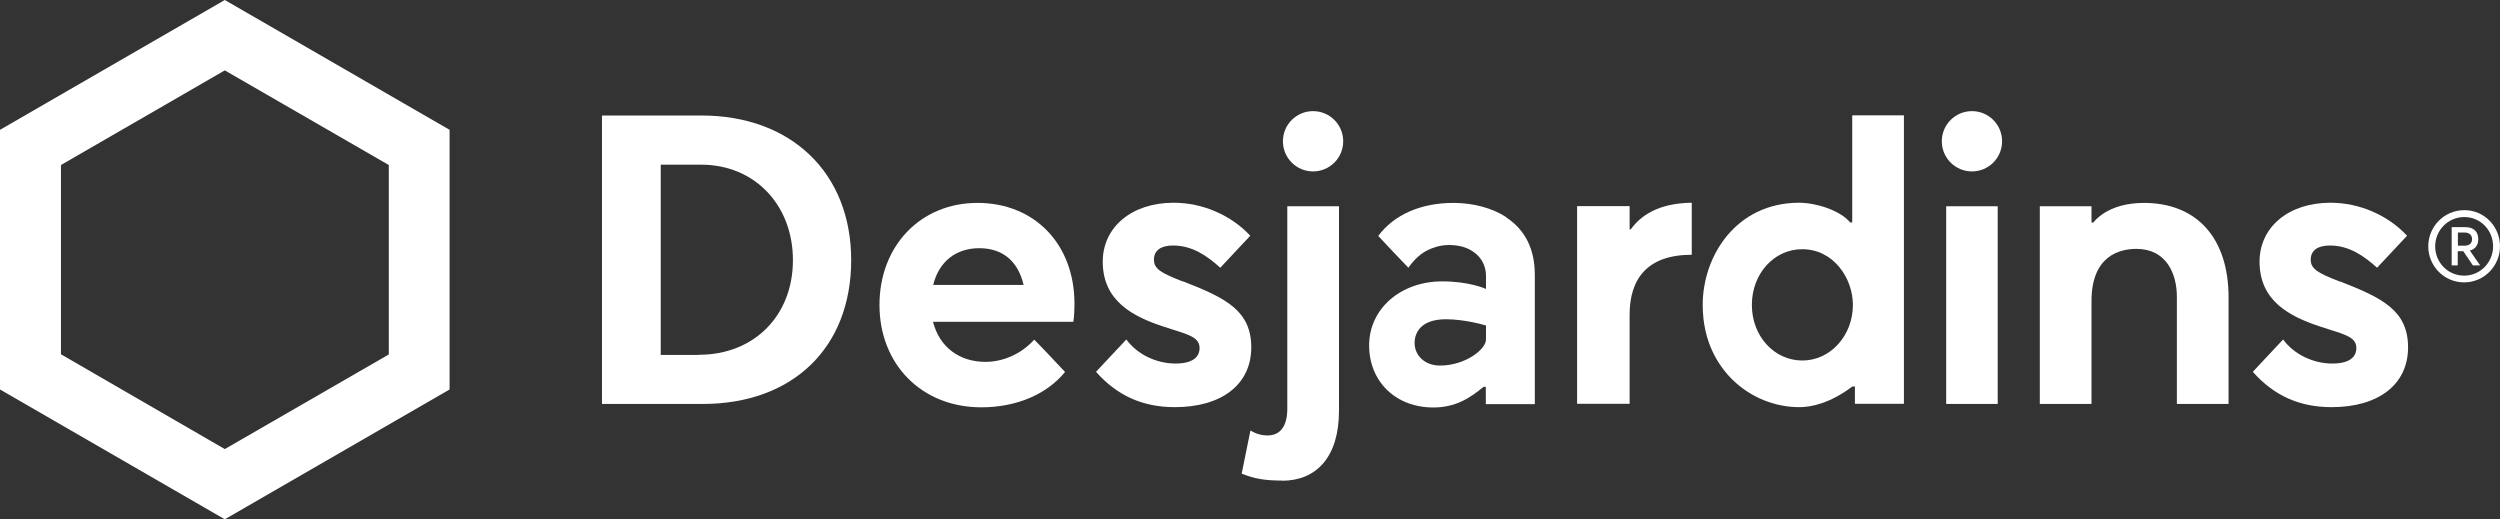
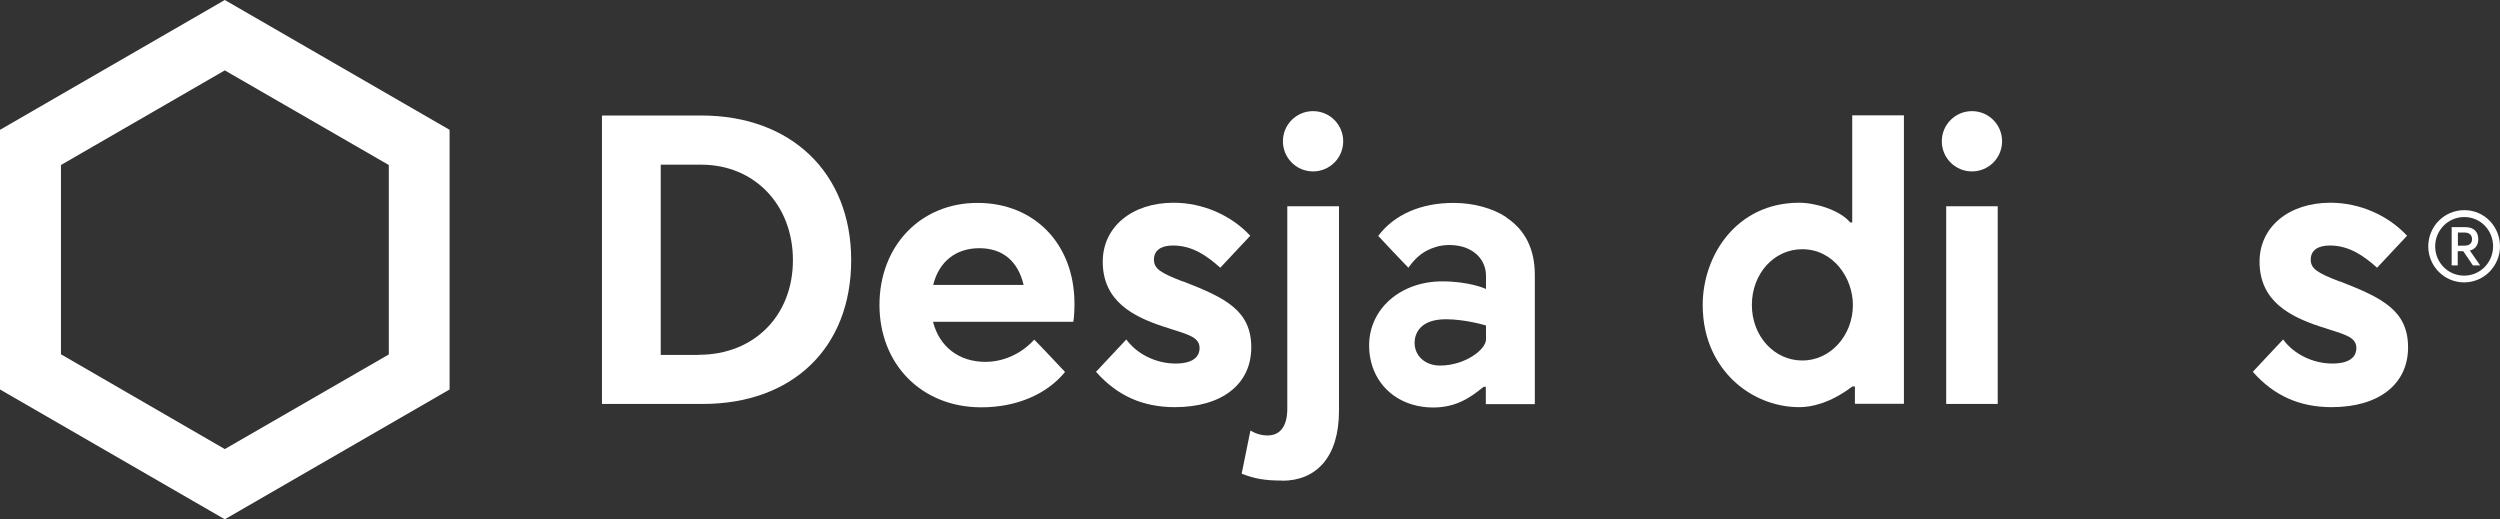
<svg xmlns="http://www.w3.org/2000/svg" id="Calque_2" viewBox="0 0 148.47 30.84">
  <rect x="0" y="0" width="148.47" height="30.84" fill="#333333" stroke="none" />
  <defs>
    <style>.cls-1{fill:#fff;}</style>
  </defs>
  <g id="Calque_1-2">
    <g>
      <path class="cls-1" d="M41.66,6.86h-5.91s0,17.13,0,17.13h5.98c5.36,0,8.82-3.35,8.82-8.54s-3.57-8.59-8.89-8.59Zm-.17,14.22h-2.25V9.78h2.41c3.15,0,5.44,2.38,5.44,5.67s-2.3,5.62-5.59,5.62Z" />
      <path class="cls-1" d="M0,7.71v15.42l13.35,7.71,13.35-7.71V7.71L13.35,0,0,7.71Zm23.09,2.09v11.25l-9.74,5.62L3.62,21.04V9.8L13.35,4.18l9.74,5.62Z" />
      <path class="cls-1" d="M118.9,8.39c0,.99-.8,1.79-1.79,1.79s-1.79-.8-1.79-1.79,.8-1.79,1.79-1.79,1.79,.8,1.79,1.79Zm-.26,3.86h-3.06v11.74h3.06V12.25Z" />
      <path class="cls-1" d="M70.25,16.72c-1.31-.51-1.72-.75-1.72-1.3s.42-.84,1.13-.84c1.17,0,2.04,.63,2.81,1.32l1.78-1.9c-1.14-1.23-2.84-1.96-4.55-1.96-2.48,0-4.21,1.44-4.21,3.5,0,2.35,1.81,3.26,3.59,3.85,.21,.07,.41,.13,.59,.19,1.01,.32,1.57,.49,1.57,1.1,0,.34-.19,.91-1.43,.91-1.15,0-2.29-.56-2.92-1.43l-1.8,1.92c1.25,1.42,2.78,2.1,4.68,2.1,2.8,0,4.54-1.36,4.54-3.55s-1.53-2.94-4.05-3.92Z" />
      <path class="cls-1" d="M138.95,16.72c-1.31-.51-1.72-.75-1.72-1.3s.42-.84,1.13-.84c1.17,0,2.04,.63,2.81,1.32l1.78-1.9c-1.14-1.23-2.84-1.96-4.55-1.96-2.48,0-4.21,1.44-4.21,3.5,0,2.35,1.81,3.26,3.59,3.85,.21,.07,.41,.13,.59,.19,1.01,.32,1.57,.49,1.57,1.1,0,.34-.19,.91-1.43,.91-1.15,0-2.29-.56-2.92-1.43l-1.8,1.92c1.25,1.42,2.78,2.1,4.68,2.1,2.8,0,4.54-1.36,4.54-3.55s-1.53-2.94-4.05-3.92Z" />
      <path class="cls-1" d="M79.77,8.39c0,.99-.8,1.79-1.79,1.79s-1.79-.8-1.79-1.79,.8-1.79,1.79-1.79,1.79,.8,1.79,1.79Zm-3.63,20.16c2.02,0,3.38-1.39,3.38-4.15V12.25h-3.07v12.02c0,1.07-.44,1.59-1.17,1.59-.36,0-.7-.1-1.02-.29l-.52,2.56c.76,.3,1.37,.41,2.4,.41h0Z" />
      <path class="cls-1" d="M89.46,12.9c-.82-.54-1.96-.85-3.14-.85-1.93,0-3.52,.69-4.47,1.96,.21,.23,1.53,1.63,1.79,1.89,.48-.67,.94-1.02,1.62-1.23,.25-.08,.53-.12,.82-.12,.37,0,.75,.07,1.03,.19,.73,.31,1.14,.91,1.14,1.65v.77c-.08-.04-1.04-.45-2.6-.45-2.47,0-4.34,1.63-4.34,3.8s1.6,3.69,3.81,3.69c1.38,0,2.23-.61,2.99-1.23h.13v1.03h2.91v-7.68c0-1.52-.57-2.67-1.7-3.41Zm-1.21,7.26c0,.6-1.25,1.55-2.73,1.55-.91,0-1.51-.6-1.51-1.35,0-.49,.27-1.4,1.86-1.4,1.17,0,2.38,.37,2.38,.37v.84Z" />
-       <path class="cls-1" d="M96.86,13.62h-.08v-1.38h-3.12v11.74h3.12v-5.29c0-2.12,1.04-3.56,3.69-3.56v-3.09c-1.58,.02-2.85,.5-3.62,1.58Z" />
      <path class="cls-1" d="M110.02,22.95h.14v1.03h2.91V6.85h-3.07v6.36h-.12c-.61-.73-2.05-1.17-3.03-1.17-3.72,0-5.73,3.13-5.73,6.07,0,2.24,.97,3.66,1.78,4.45,1.05,1.03,2.5,1.62,3.95,1.62,.7,0,1.81-.21,3.16-1.23Zm-2.98-1.54c-1.68,0-3-1.45-3-3.3s1.31-3.31,2.99-3.31c1.86,0,3.01,1.72,3.01,3.31,0,1.82-1.34,3.3-3,3.3Z" />
-       <path class="cls-1" d="M124.33,13.21h-.12v-.96h-3.07v11.74h3.07v-6.11c0-2.7,1.68-3.1,2.67-3.1,1.77,0,2.4,1.47,2.4,2.84v6.37h3.07v-6.33c0-3.52-1.88-5.61-5.03-5.61-2.17,0-2.98,1.13-2.99,1.16Z" />
      <path class="cls-1" d="M63.81,17.99c-.02-3.51-2.38-5.94-5.76-5.94s-5.82,2.55-5.82,6.06,2.49,6.08,6.05,6.08c2.08,0,3.89-.77,4.97-2.1-.22-.24-1.58-1.68-1.83-1.92-.56,.64-1.61,1.32-2.9,1.32-1.55,0-2.73-.88-3.11-2.38h8.33c.05-.22,.07-.73,.07-1.11Zm-8.39-1.07c.35-1.41,1.37-2.18,2.74-2.18s2.29,.75,2.63,2.18h-5.37Z" />
    </g>
    <path class="cls-1" d="M148.47,14.63c0,1.16-.94,2.14-2.13,2.14s-2.13-.97-2.13-2.14,.94-2.15,2.14-2.15,2.12,.98,2.12,2.15Zm-.41,0c0-.95-.74-1.74-1.71-1.74s-1.73,.79-1.73,1.74,.75,1.74,1.72,1.74,1.72-.8,1.72-1.74Zm-1.38,.25l.61,.88h-.43l-.57-.84h-.33v.84h-.36v-2.27h.82c.53,0,.76,.31,.76,.72,0,.37-.2,.59-.5,.67Zm-.71-.29h.38c.34,0,.46-.17,.46-.39,0-.23-.16-.39-.43-.39h-.41v.77Z" />
  </g>
</svg>